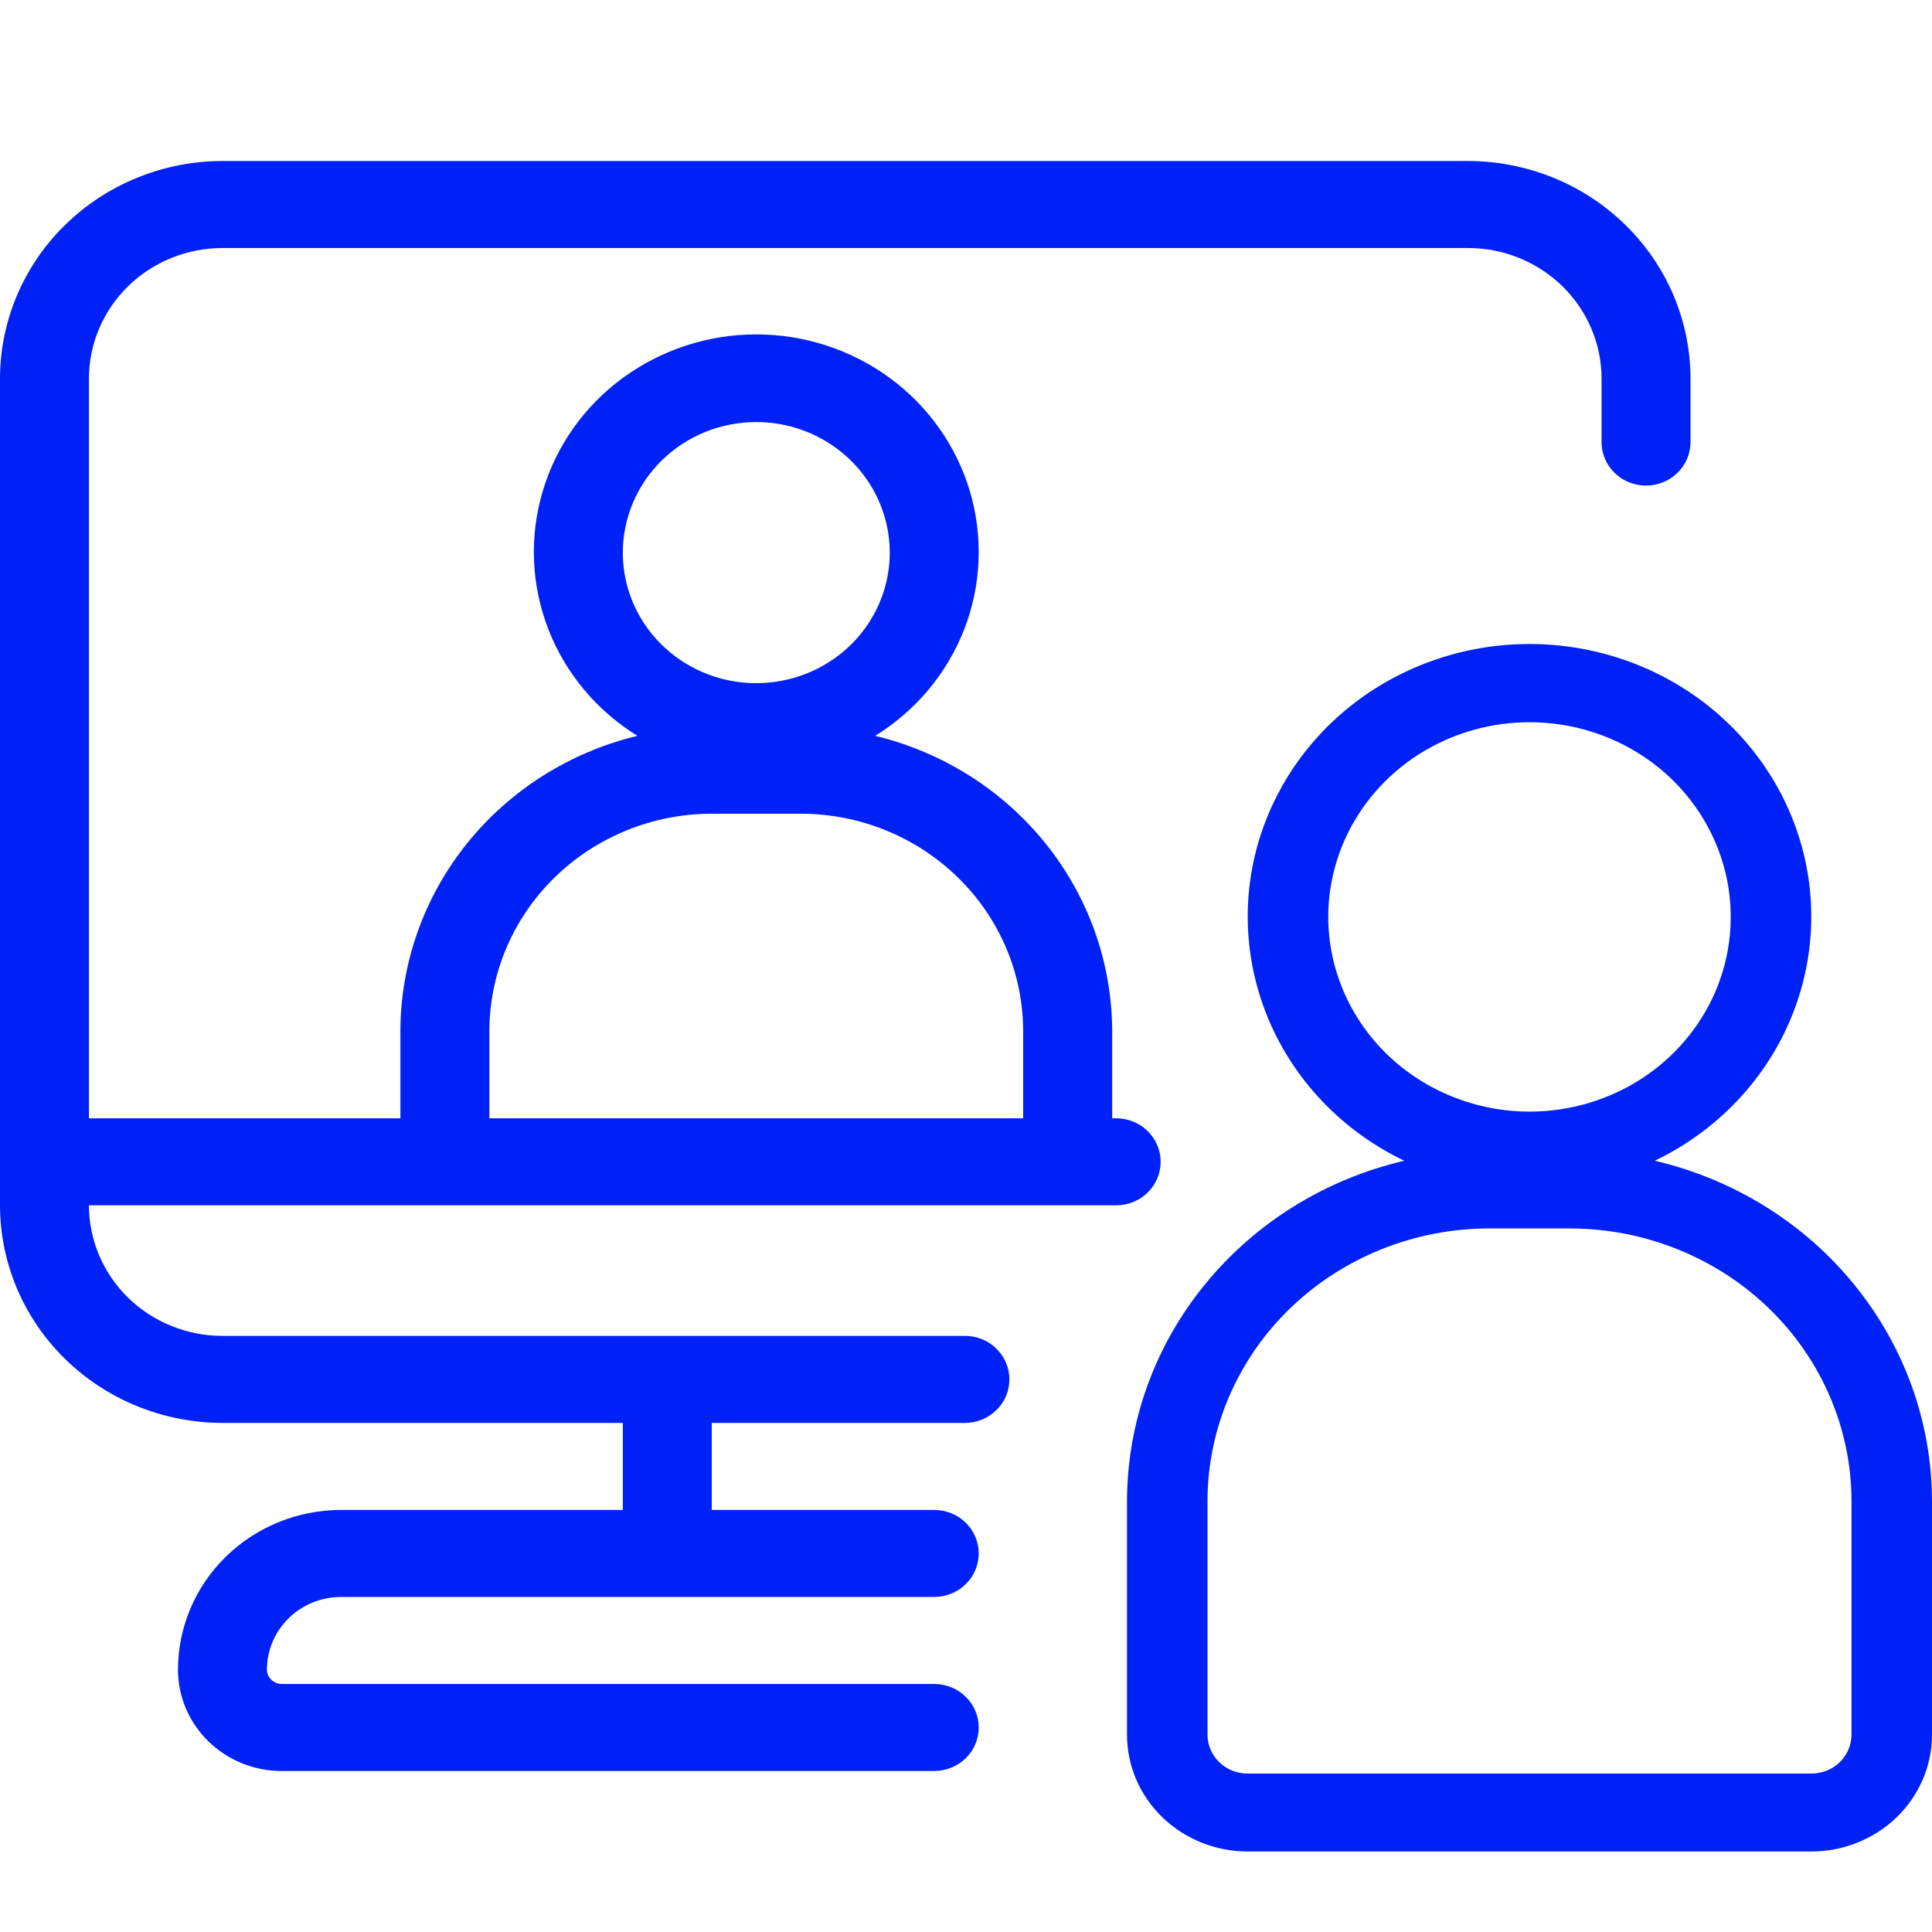
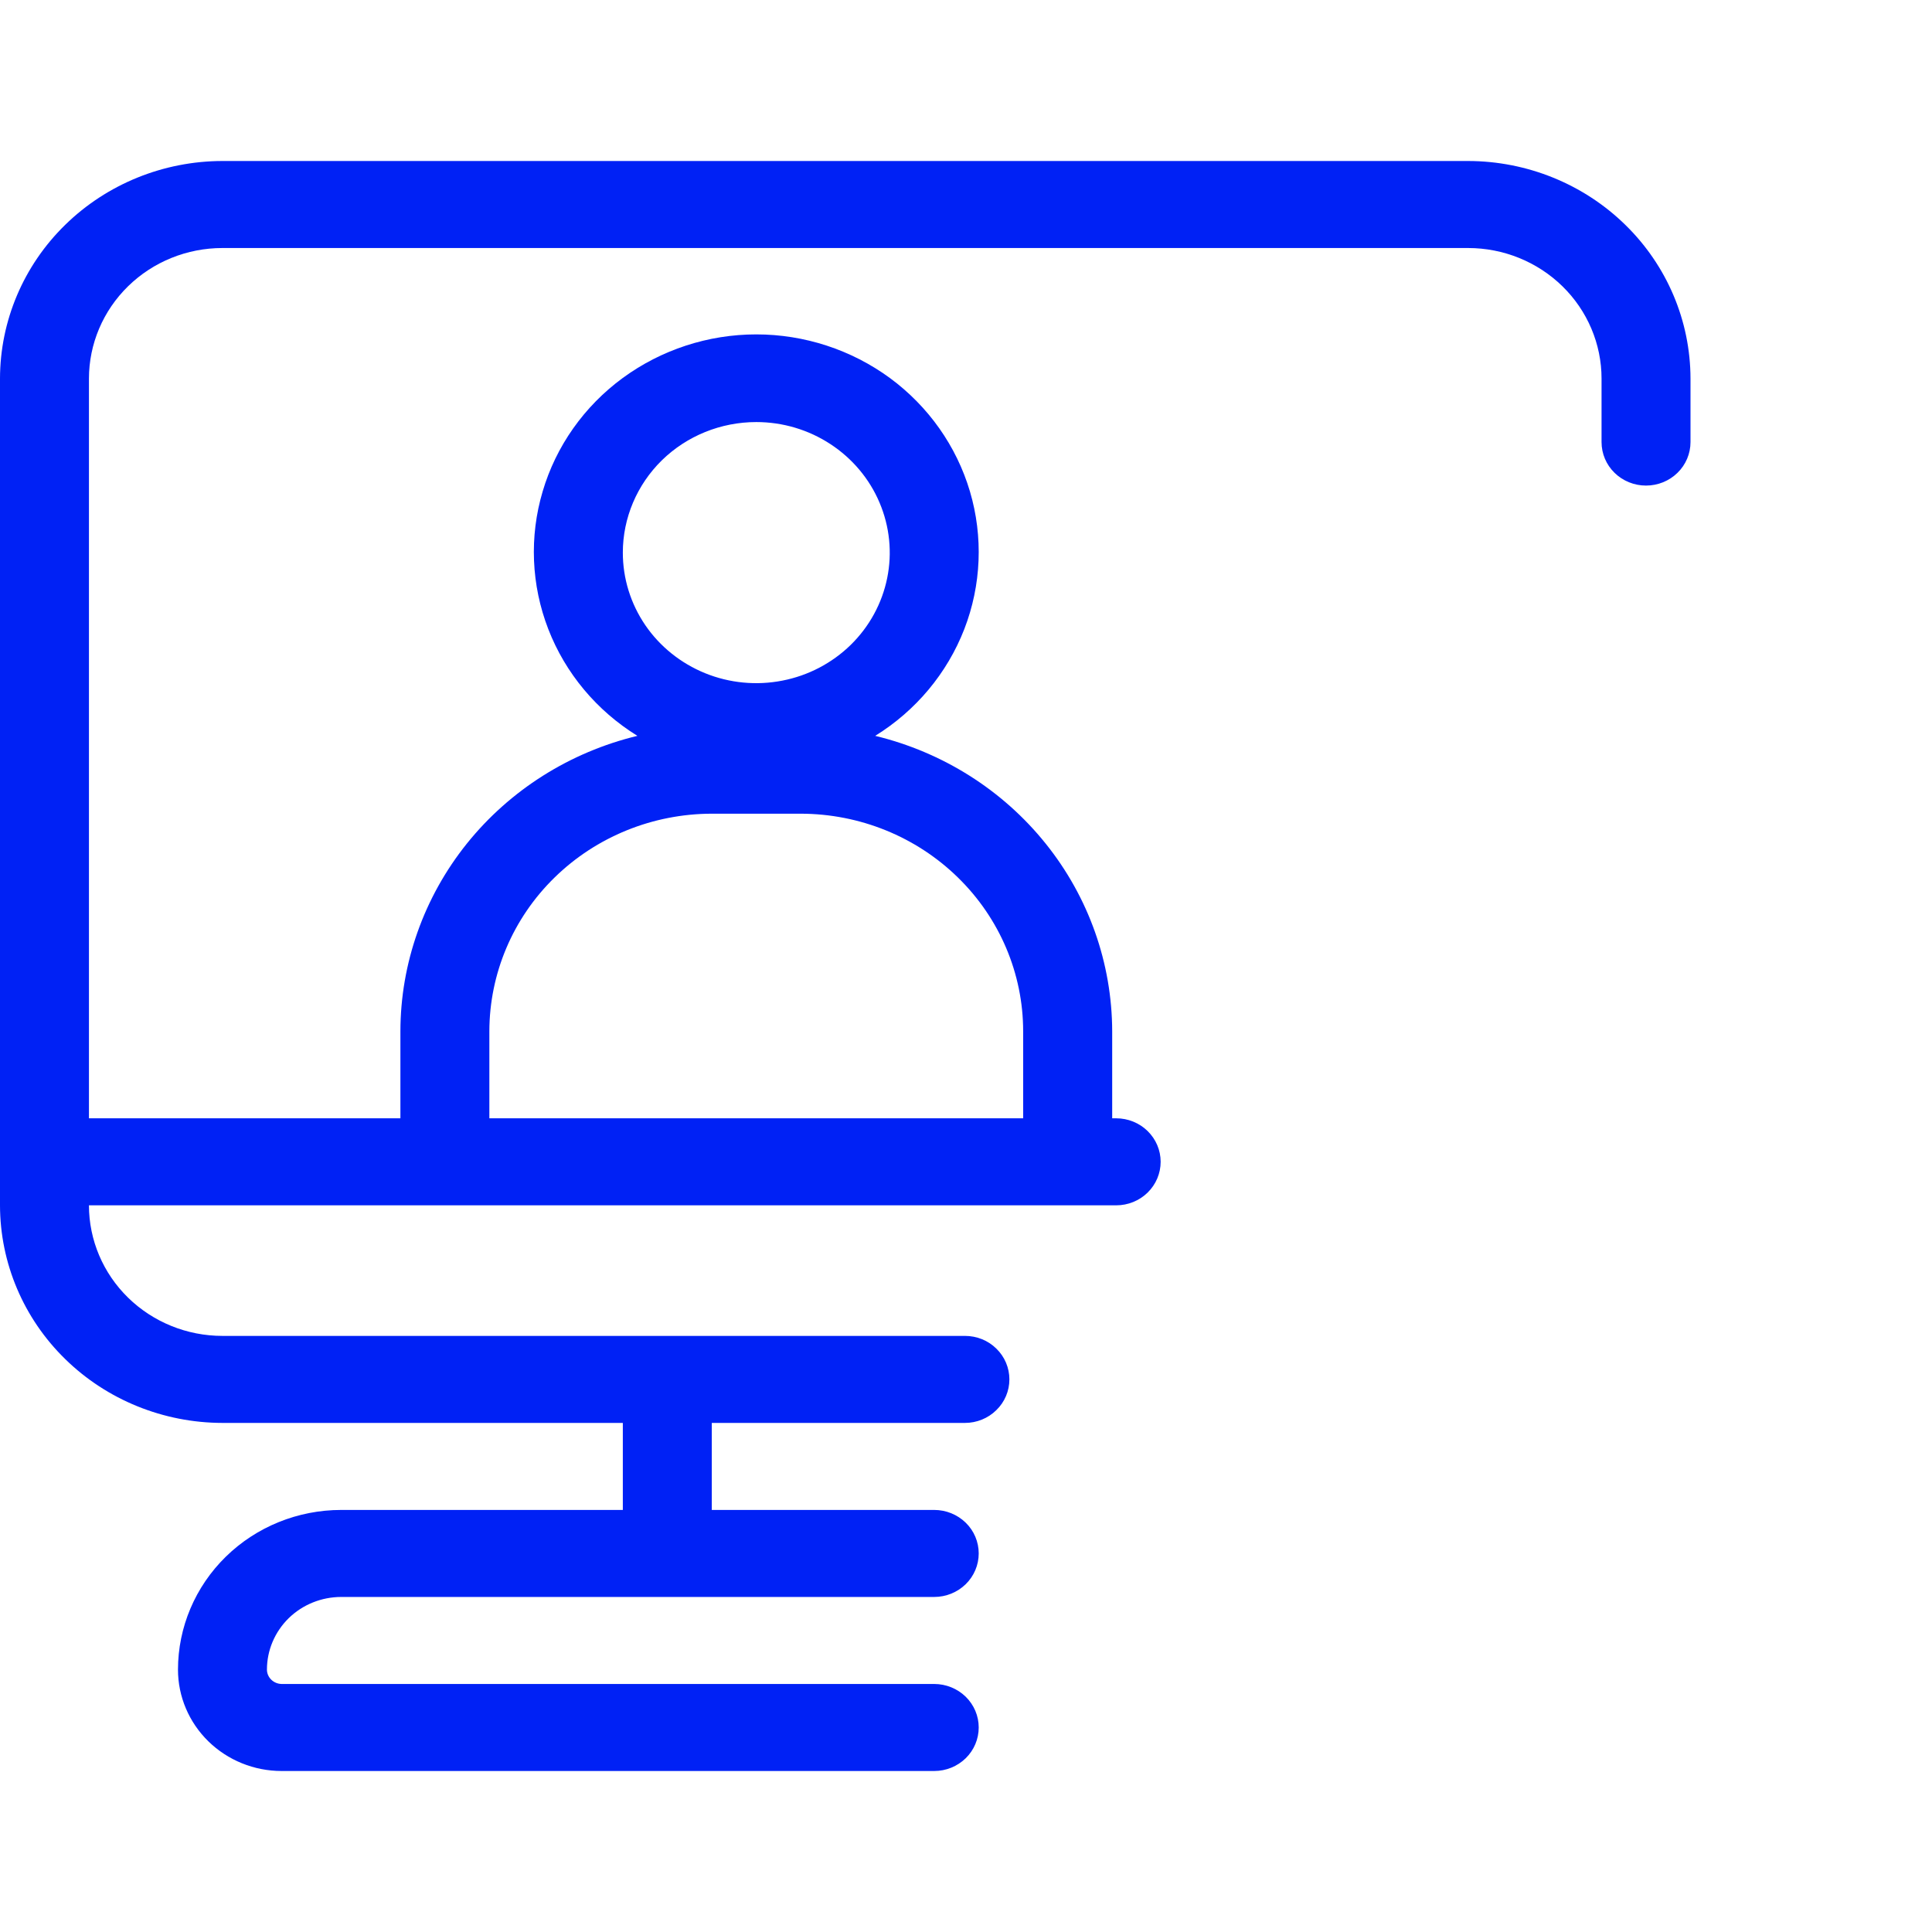
<svg xmlns="http://www.w3.org/2000/svg" width="24" height="24" viewBox="0 0 24 24" fill="none">
  <path d="M11.987 16.595H2.763C2.323 16.595 1.902 16.424 1.591 16.12C1.28 15.816 1.105 15.403 1.105 14.973H13.866C14.012 14.973 14.153 14.916 14.256 14.815C14.36 14.713 14.418 14.576 14.418 14.432C14.418 14.289 14.36 14.152 14.256 14.05C14.153 13.949 14.012 13.892 13.866 13.892H13.816V12.811C13.814 11.966 13.524 11.145 12.99 10.48C12.457 9.815 11.711 9.344 10.872 9.141C11.378 8.828 11.766 8.363 11.979 7.815C12.191 7.268 12.215 6.667 12.049 6.105C11.882 5.542 11.533 5.048 11.055 4.696C10.576 4.345 9.993 4.154 9.395 4.154C8.796 4.154 8.214 4.345 7.735 4.696C7.256 5.048 6.907 5.542 6.741 6.105C6.574 6.667 6.599 7.268 6.811 7.815C7.023 8.363 7.412 8.828 7.918 9.141C7.078 9.344 6.333 9.815 5.799 10.48C5.266 11.145 4.975 11.966 4.974 12.811V13.892H1.105V4.703C1.105 4.273 1.28 3.86 1.591 3.556C1.902 3.252 2.323 3.081 2.763 3.081H18.237C18.677 3.081 19.098 3.252 19.409 3.556C19.72 3.86 19.895 4.273 19.895 4.703V5.492C19.895 5.635 19.953 5.773 20.057 5.874C20.16 5.975 20.301 6.032 20.447 6.032C20.594 6.032 20.735 5.975 20.838 5.874C20.942 5.773 21 5.635 21 5.492V4.703C20.999 3.986 20.708 3.299 20.19 2.793C19.672 2.286 18.969 2.001 18.237 2H2.763C2.031 2.001 1.328 2.286 0.81 2.793C0.292 3.299 0.001 3.986 0 4.703V14.973C0.001 15.69 0.292 16.377 0.81 16.883C1.328 17.39 2.031 17.675 2.763 17.676H7.737V18.757H4.239C3.701 18.757 3.185 18.966 2.805 19.338C2.425 19.71 2.211 20.215 2.211 20.741C2.211 21.075 2.347 21.395 2.588 21.631C2.829 21.867 3.157 22 3.498 22H11.605C11.752 22 11.892 21.943 11.996 21.842C12.1 21.74 12.158 21.603 12.158 21.459C12.158 21.316 12.1 21.179 11.996 21.077C11.892 20.976 11.752 20.919 11.605 20.919H3.498C3.45 20.918 3.404 20.899 3.37 20.866C3.336 20.833 3.316 20.788 3.316 20.741C3.316 20.501 3.413 20.272 3.586 20.102C3.759 19.933 3.994 19.838 4.239 19.838H11.605C11.752 19.838 11.892 19.781 11.996 19.68C12.1 19.578 12.158 19.441 12.158 19.297C12.158 19.154 12.1 19.016 11.996 18.915C11.892 18.814 11.752 18.757 11.605 18.757H8.842V17.676H11.987C12.133 17.676 12.274 17.619 12.377 17.517C12.481 17.416 12.539 17.279 12.539 17.135C12.539 16.992 12.481 16.854 12.377 16.753C12.274 16.651 12.133 16.595 11.987 16.595ZM9.395 5.243C9.723 5.243 10.043 5.338 10.316 5.517C10.588 5.695 10.801 5.948 10.926 6.244C11.052 6.541 11.085 6.867 11.021 7.181C10.957 7.496 10.799 7.785 10.567 8.012C10.335 8.238 10.04 8.393 9.718 8.455C9.397 8.518 9.063 8.486 8.76 8.363C8.457 8.24 8.198 8.032 8.016 7.766C7.834 7.499 7.737 7.186 7.737 6.865C7.737 6.435 7.912 6.022 8.222 5.718C8.533 5.414 8.955 5.243 9.395 5.243ZM6.079 12.811C6.08 12.094 6.371 11.407 6.889 10.901C7.407 10.394 8.11 10.109 8.842 10.108H9.947C10.68 10.109 11.382 10.394 11.9 10.901C12.418 11.407 12.71 12.094 12.71 12.811V13.892H6.079V12.811Z" fill="#0021F5" />
-   <path d="M20.556 14.419C21.263 14.08 21.831 13.519 22.167 12.828C22.503 12.137 22.588 11.357 22.408 10.613C22.227 9.87 21.793 9.207 21.174 8.732C20.555 8.258 19.789 8 19 8C18.211 8 17.445 8.258 16.826 8.732C16.207 9.207 15.773 9.87 15.592 10.613C15.412 11.357 15.497 12.137 15.833 12.828C16.169 13.519 16.737 14.08 17.444 14.419C16.463 14.649 15.591 15.19 14.967 15.957C14.342 16.723 14.002 17.671 14 18.646V21.549C14 21.934 14.158 22.303 14.439 22.575C14.721 22.847 15.102 23 15.5 23H22.5C22.898 23 23.279 22.847 23.561 22.575C23.842 22.303 24 21.934 24 21.549V18.646C23.998 17.671 23.658 16.723 23.033 15.957C22.409 15.19 21.537 14.649 20.556 14.419ZM16.5 11.39C16.5 10.912 16.647 10.445 16.921 10.047C17.196 9.649 17.587 9.339 18.043 9.156C18.5 8.973 19.003 8.925 19.488 9.018C19.973 9.112 20.418 9.342 20.768 9.68C21.117 10.019 21.355 10.45 21.452 10.919C21.548 11.388 21.499 11.874 21.31 12.316C21.12 12.758 20.8 13.136 20.389 13.402C19.978 13.667 19.494 13.809 19 13.809C18.337 13.808 17.702 13.553 17.233 13.1C16.764 12.646 16.501 12.032 16.5 11.39ZM23 21.549C23 21.677 22.947 21.8 22.854 21.891C22.76 21.982 22.633 22.032 22.5 22.032H15.5C15.367 22.032 15.24 21.982 15.146 21.891C15.053 21.8 15 21.677 15 21.549V18.646C15.001 17.749 15.37 16.888 16.026 16.253C16.682 15.618 17.572 15.261 18.5 15.26H19.5C20.428 15.261 21.318 15.618 21.974 16.253C22.63 16.888 22.999 17.749 23 18.646V21.549Z" fill="#0021F5" />
</svg>